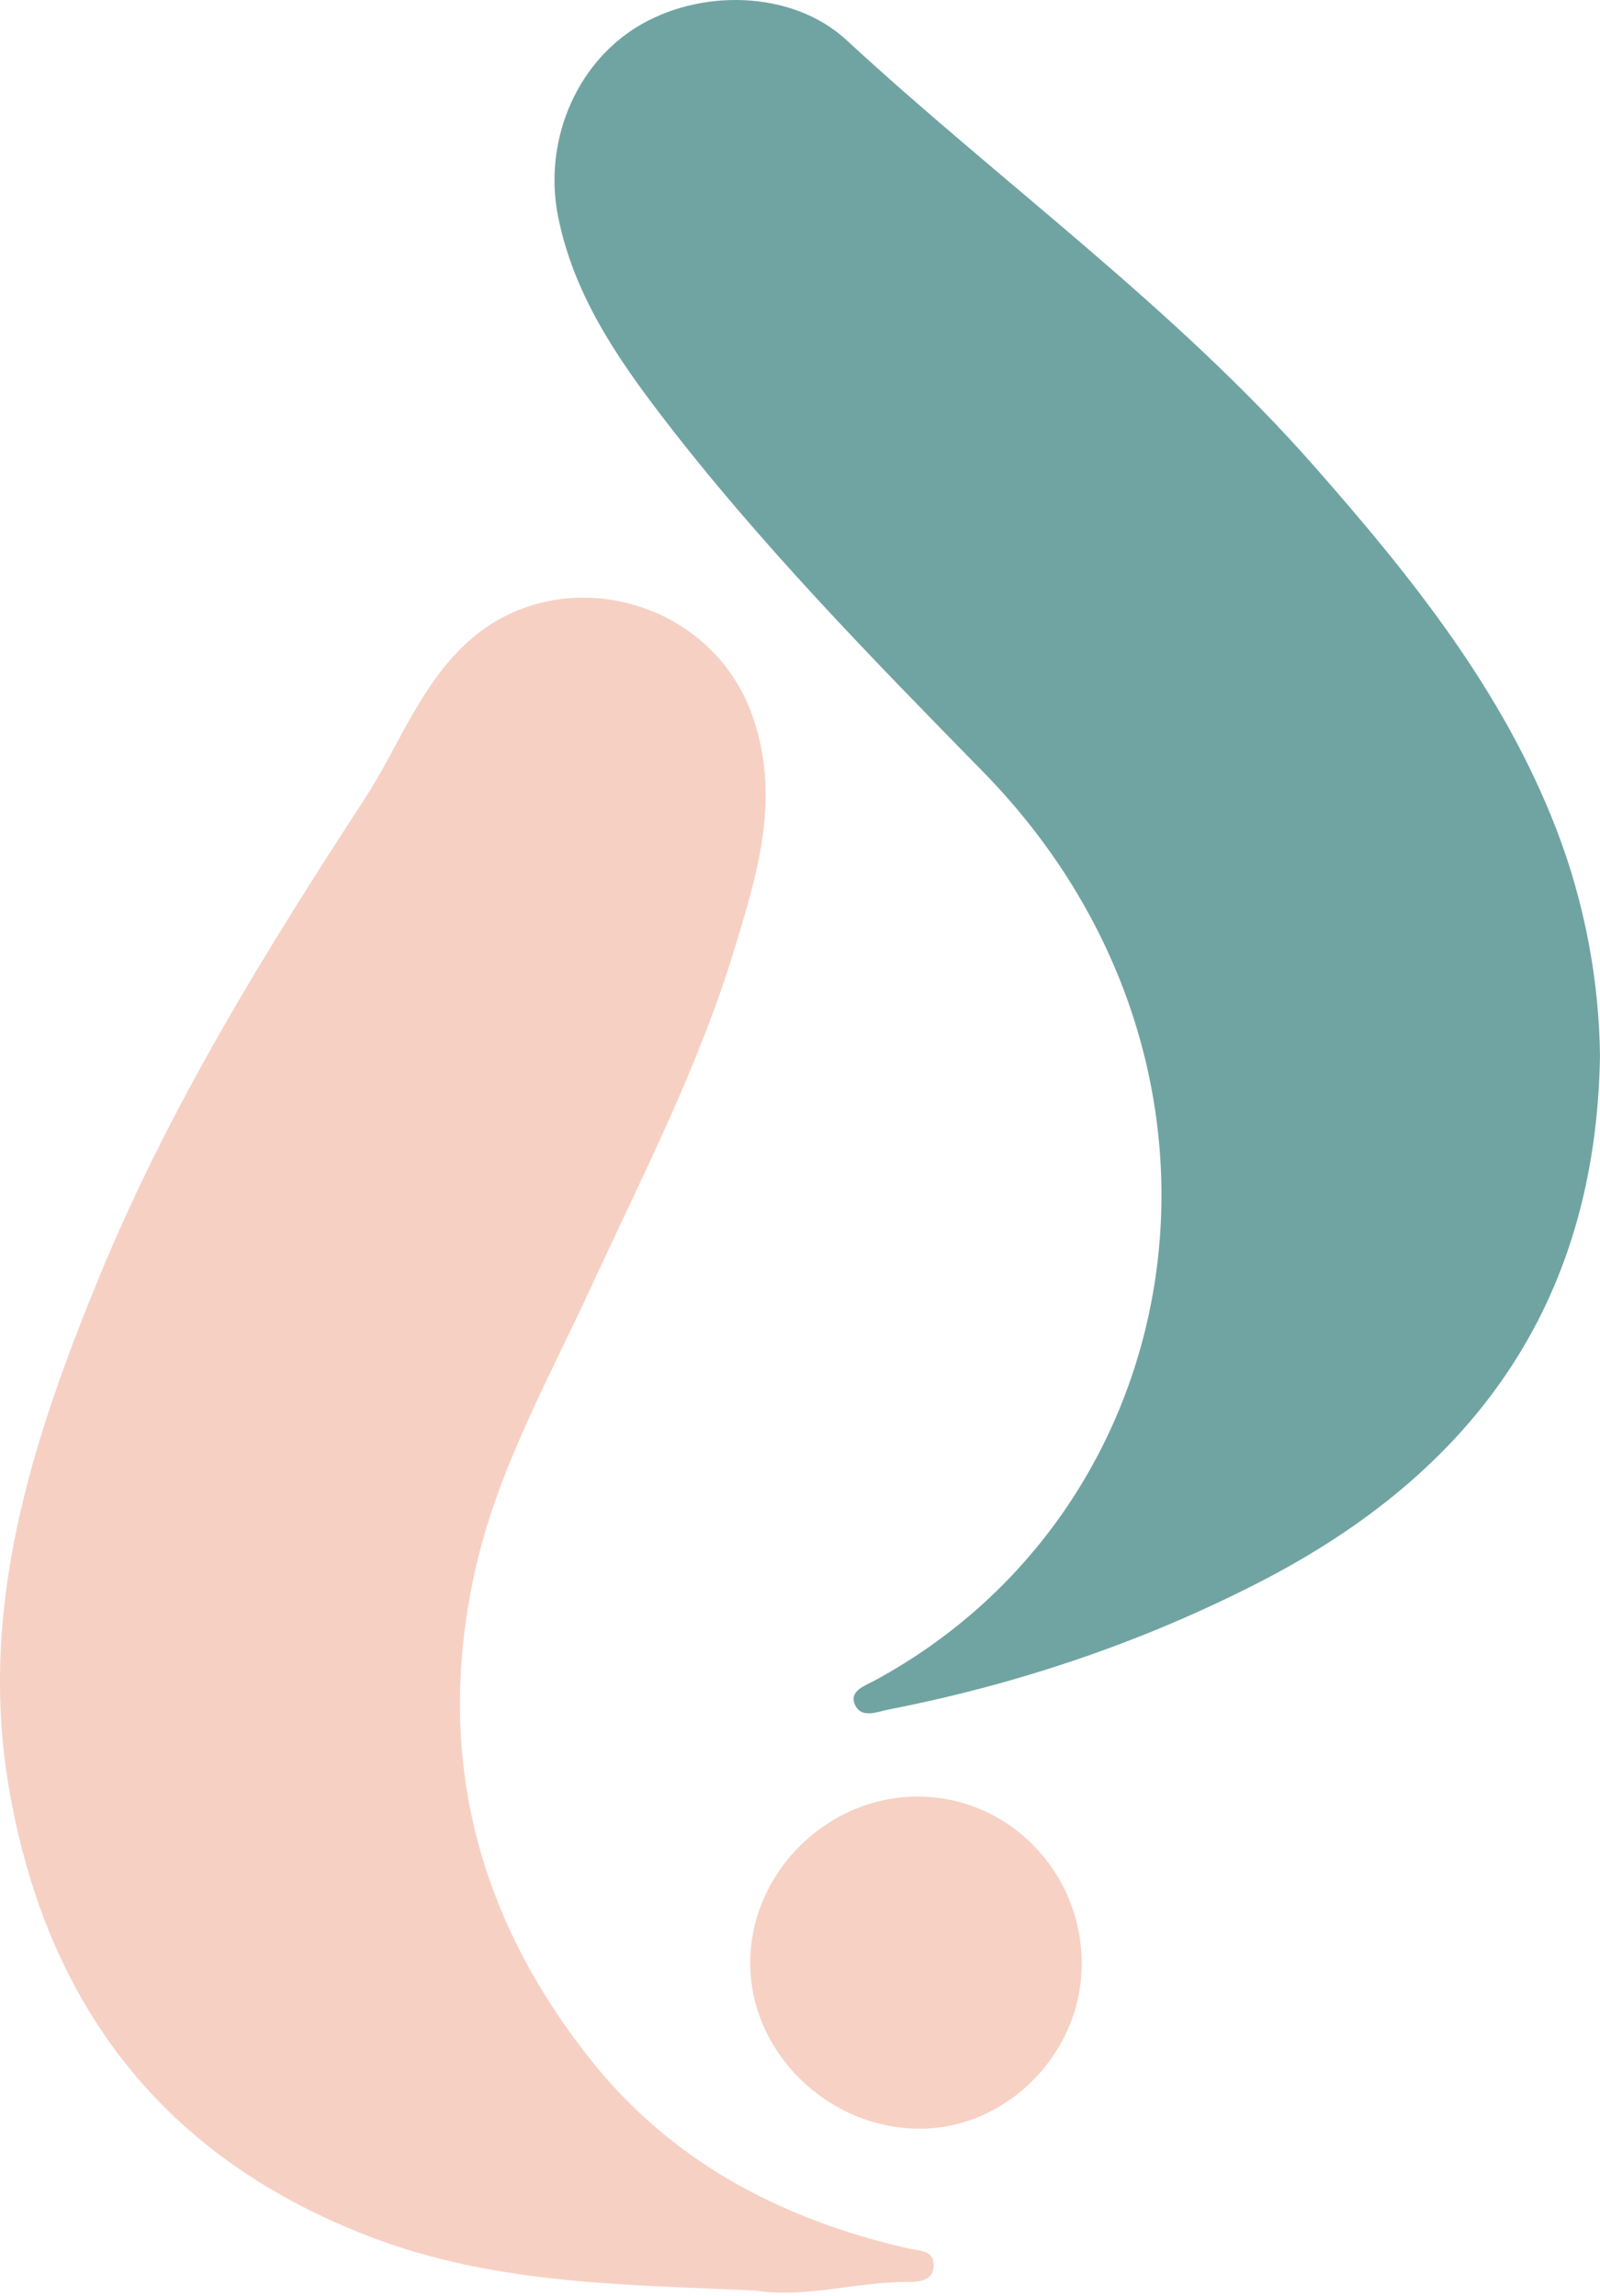
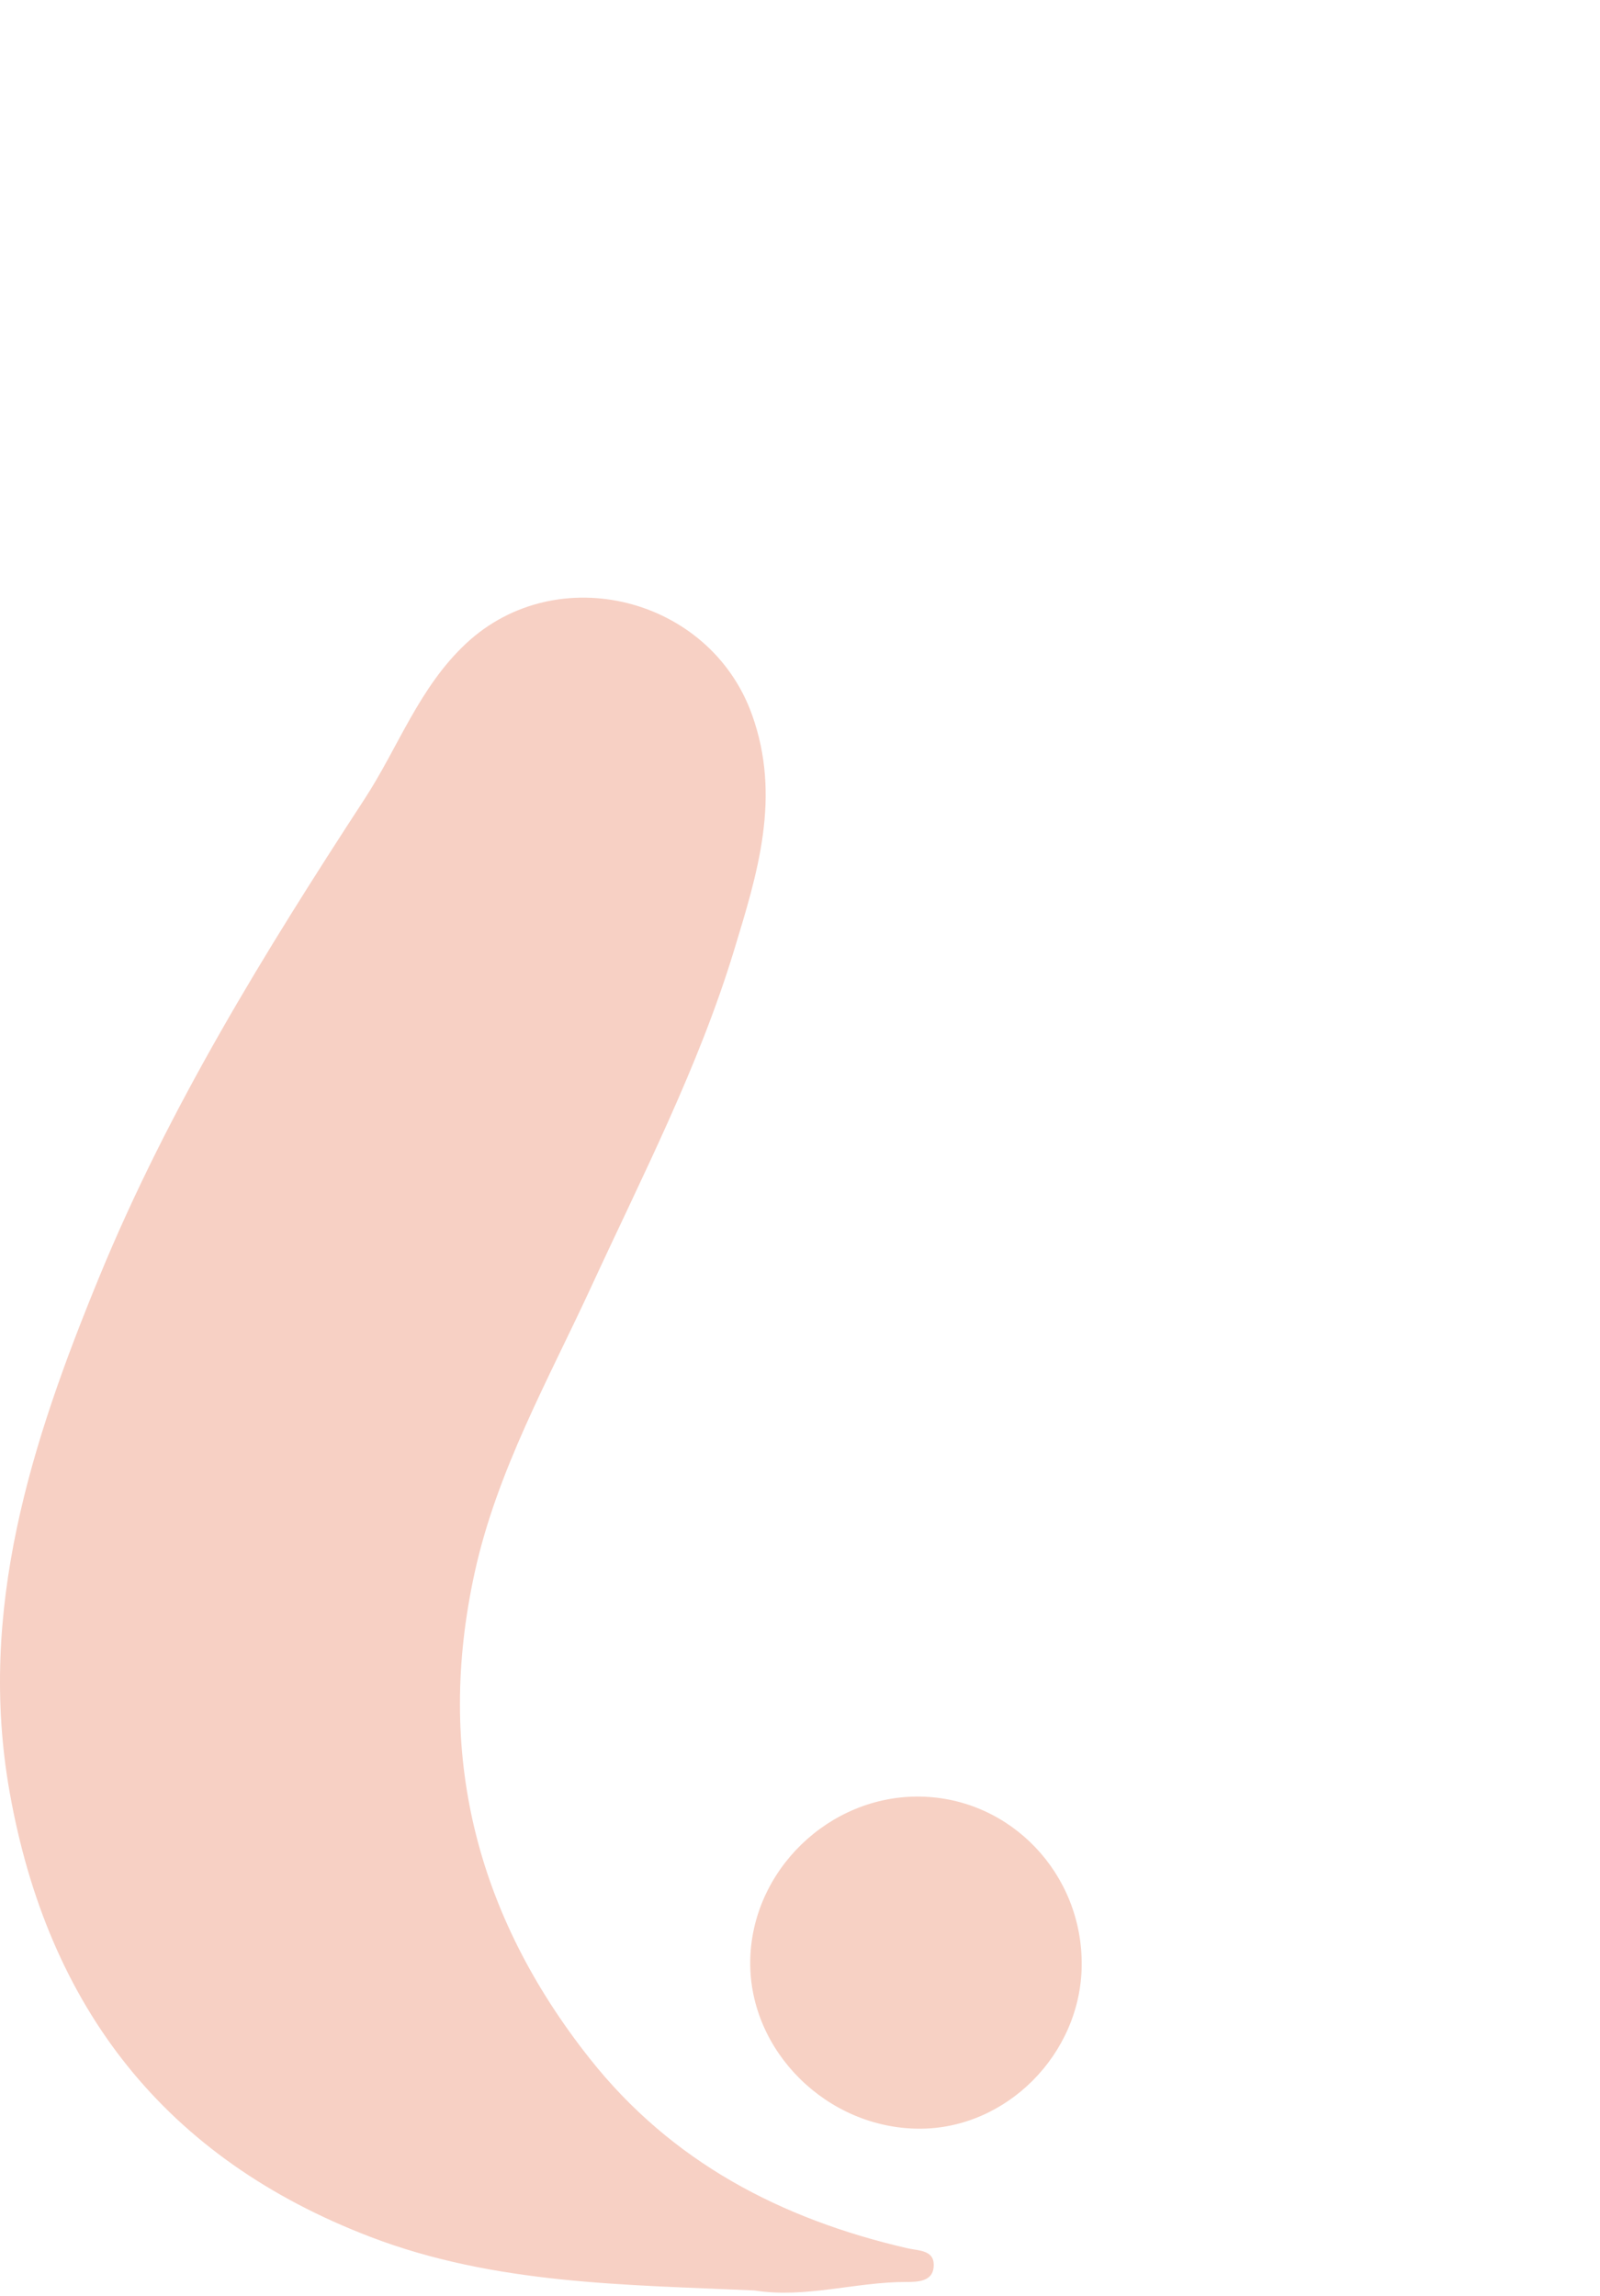
<svg xmlns="http://www.w3.org/2000/svg" width="490" height="703" viewBox="0 0 490 703" fill="none">
-   <path d="M489.997 323.276C488.757 400.132 450.338 451.159 386.146 484.245C350.244 502.752 311.952 515.68 272.157 523.466C268.729 524.14 263.687 526.419 261.773 521.87C260.032 517.731 264.955 516.163 267.726 514.668C366.627 461.215 388.289 325.409 301.049 236.31C266.769 201.301 232.325 166.182 202.431 127.107C188.409 108.782 175.6 89.691 170.923 66.37C166.41 43.87 175.937 20.275 194.627 8.523C213.9 -3.602 242.518 -3.165 259.211 12.252C306.719 56.104 359.625 94.04 402.584 142.879C432.214 176.576 460.23 211.402 476.641 253.924C485.475 276.834 489.724 300.666 489.997 323.276Z" fill="#70A4A3" />
  <path d="M230.994 701.355C191.39 699.577 151.476 699.486 113.577 685.008C50.561 660.931 14.677 614.744 2.962 548.82C-6.976 492.933 9.599 441.623 30.34 391.142C51.701 339.139 81.085 291.531 111.654 244.652C122.01 228.77 128.338 210.454 142.788 196.997C170.613 171.078 217.31 182.793 230.265 218.732C239.382 244.023 231.942 267.553 224.795 291.029C213.909 326.804 196.733 360.045 181.134 393.878C167.896 422.587 152.187 450.357 145.359 481.573C133.288 536.694 145.66 586.217 180.623 630.371C205.722 662.07 239.181 679.456 277.728 688.4C281.475 689.266 286.471 688.865 285.915 694.335C285.486 698.565 281.119 698.766 277.618 698.757C262.037 698.711 246.757 703.853 230.994 701.355Z" fill="#F7D0C4" />
  <path d="M331.271 601.853C330.998 629.003 308.215 651.896 281.538 651.823C253.358 651.75 229.517 628.21 229.754 600.704C230 572.834 253.969 549.613 281.94 550.133C309.537 550.652 331.563 573.755 331.271 601.853Z" fill="#F7D1C4" />
</svg>